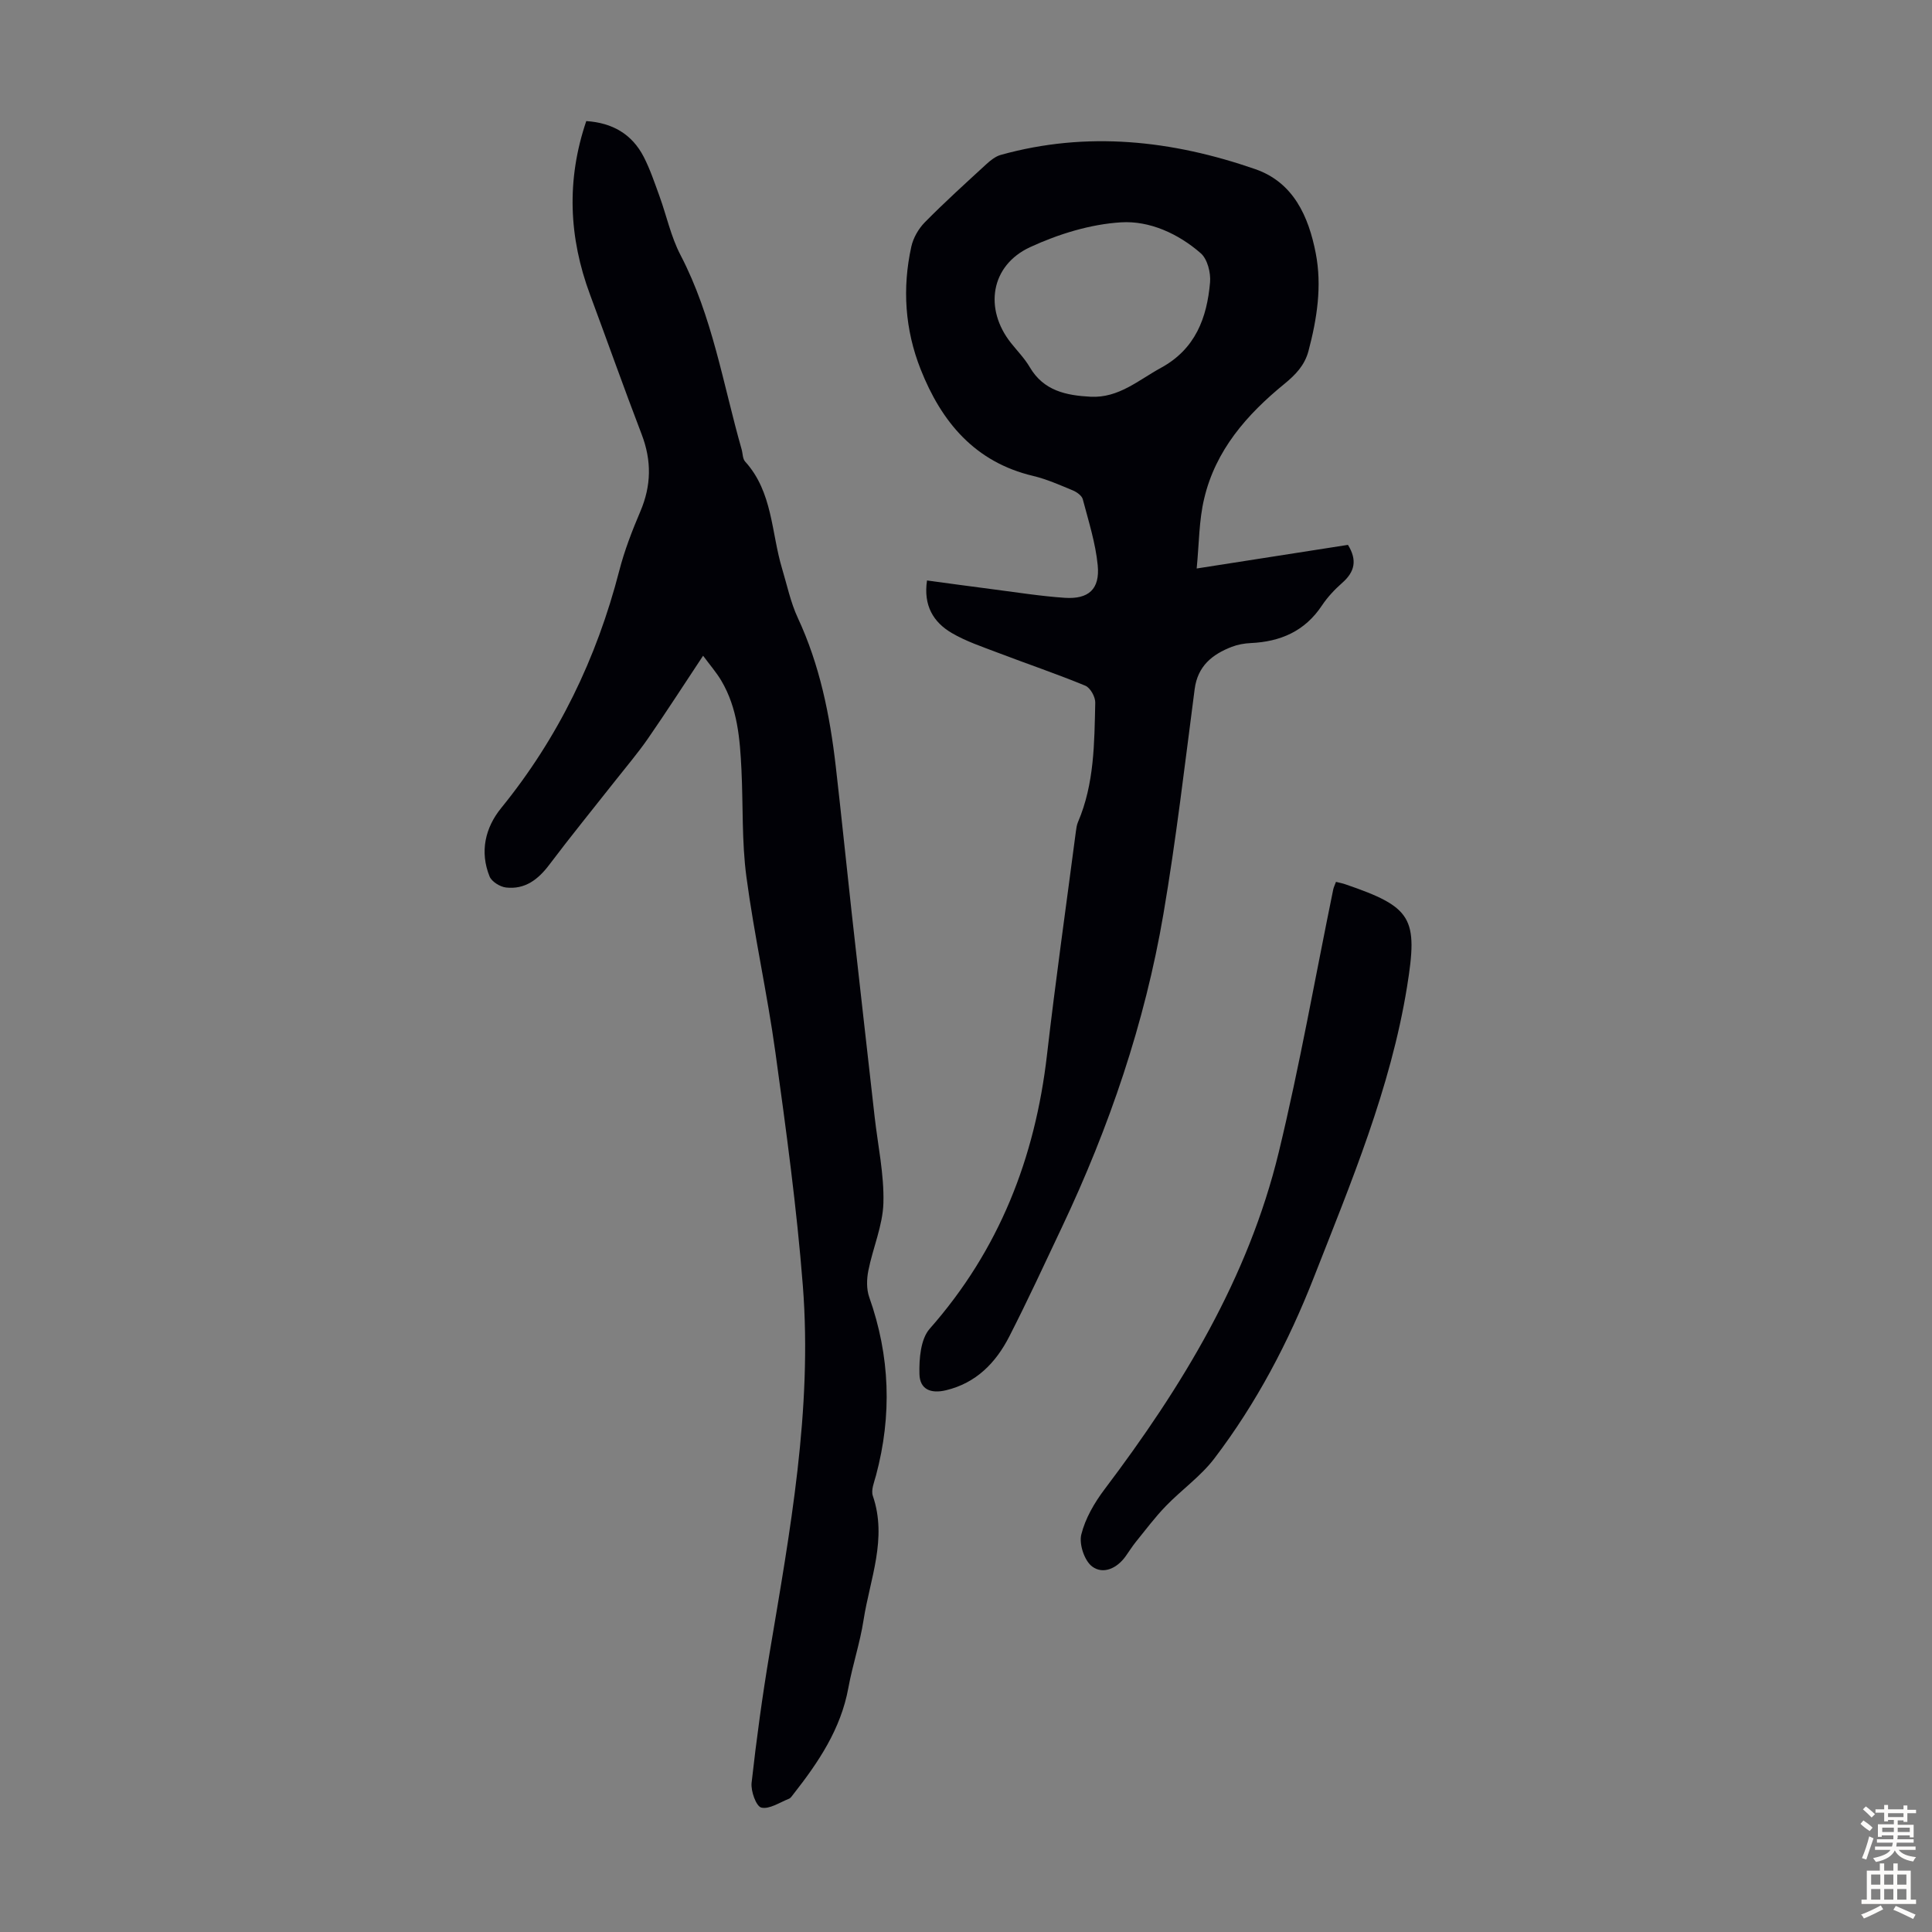
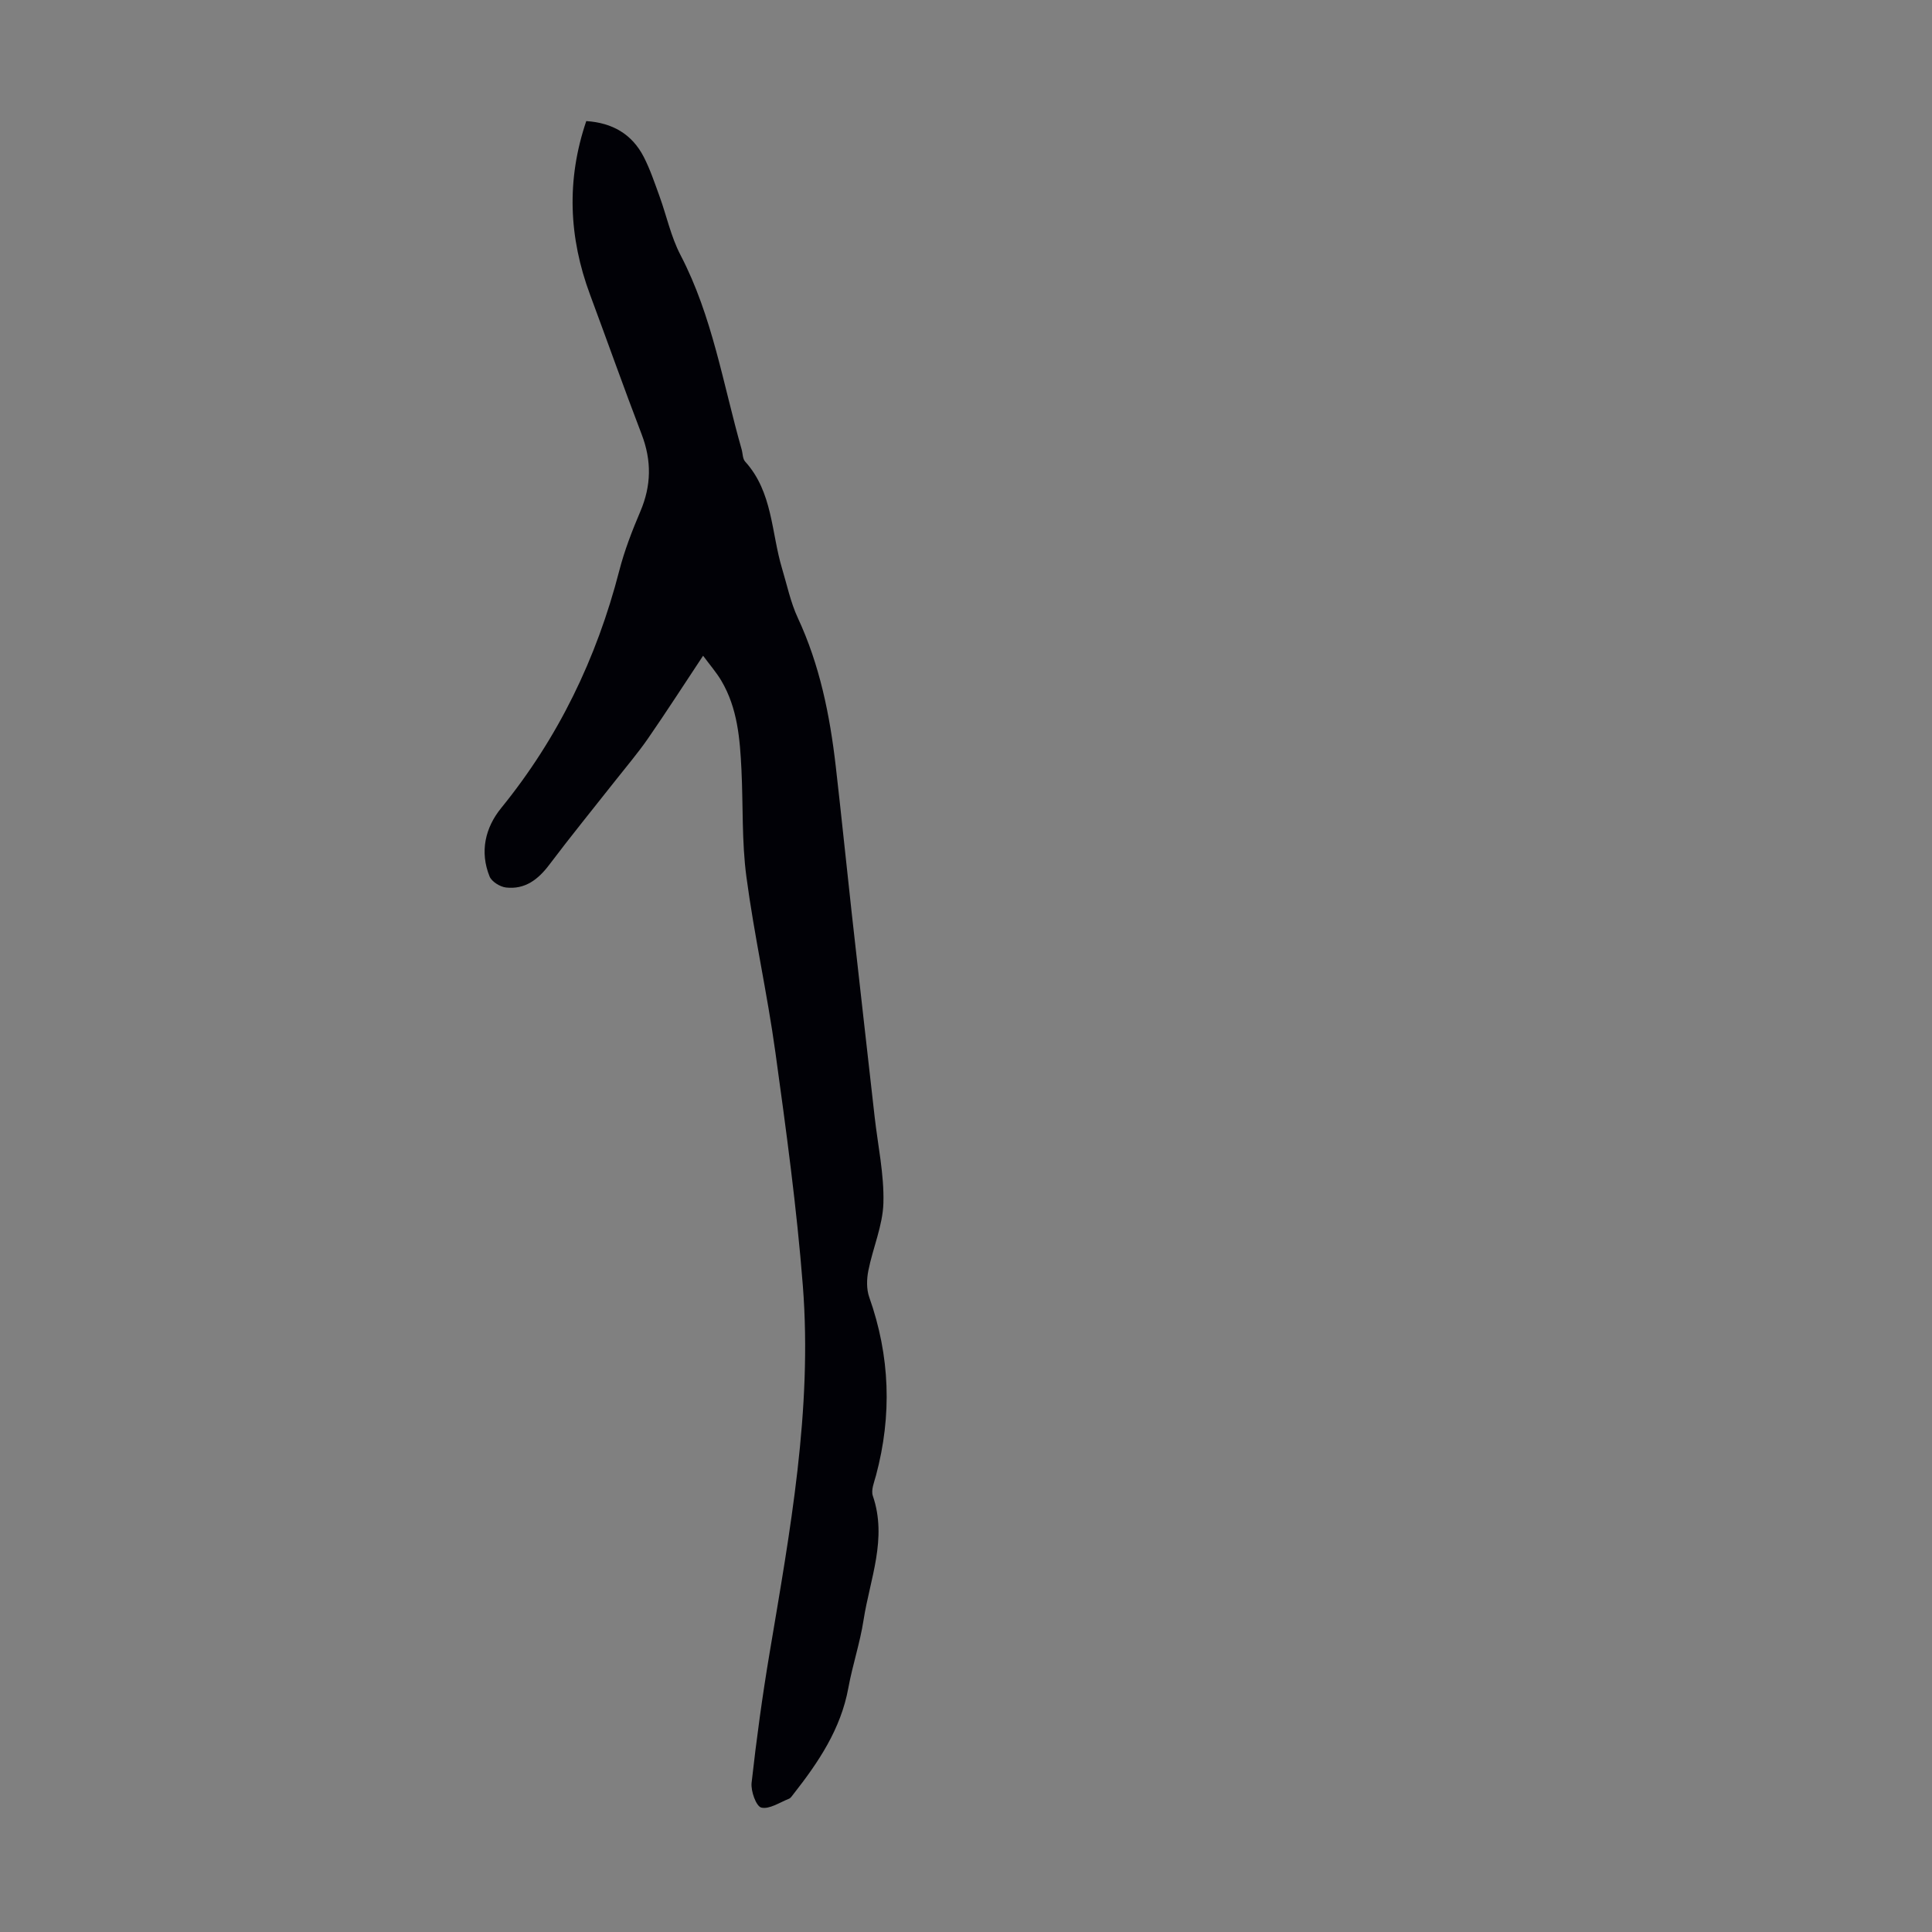
<svg xmlns="http://www.w3.org/2000/svg" enable-background="new 0 0 400 400" viewBox="0 0 400 400">
  <rect x="0" y="0" width="400" height="400" fill="#808080" stroke="none" />
  <g fill="#010106">
-     <path d="m247.76 117.7c11.14-1.74 21.28-3.32 31.32-4.89 1.96 3.17 1.4 5.58-1.15 7.83-1.59 1.4-3.09 2.99-4.25 4.74-3.53 5.31-8.58 7.48-14.73 7.76-1.32.06-2.7.31-3.93.78-4.05 1.57-7.06 3.98-7.68 8.77-2.03 15.52-3.83 31.09-6.46 46.51-3.85 22.59-11.21 44.15-21.01 64.86-3.58 7.57-7.09 15.18-10.9 22.63-2.78 5.44-6.85 9.65-13.12 11.15-3.16.75-5.41-.18-5.49-3.36-.08-3.15.24-7.23 2.12-9.37 14.38-16.3 21.83-35.36 24.29-56.73 1.78-15.44 3.97-30.83 5.98-46.24.09-.66.18-1.35.44-1.95 3.39-7.92 3.38-16.35 3.57-24.71.03-1.19-1.02-3.08-2.05-3.51-5.98-2.47-12.11-4.54-18.16-6.85-3.22-1.23-6.56-2.34-9.51-4.07-3.8-2.23-5.89-5.69-5.11-10.87 4.56.61 9.04 1.24 13.53 1.81 4.99.64 9.97 1.44 14.98 1.78 4.95.33 7.31-1.79 6.83-6.74-.45-4.61-1.9-9.14-3.09-13.66-.2-.76-1.26-1.51-2.09-1.85-2.68-1.11-5.37-2.31-8.17-2.98-12.1-2.86-19.01-11.19-23.32-22.1-3.24-8.2-3.82-16.77-1.92-25.38.4-1.81 1.49-3.71 2.8-5.04 4.08-4.14 8.4-8.05 12.69-11.99.88-.81 1.92-1.65 3.03-1.96 17.88-4.98 35.48-3.02 52.69 2.95 7.91 2.74 11.04 9.79 12.52 17.4 1.32 6.81.26 13.58-1.5 20.24-.79 2.98-2.68 4.93-5 6.83-7.76 6.33-14.25 13.73-16.6 23.75-1.08 4.49-1.04 9.24-1.55 14.46zm-21.97-35.56c5.83.3 9.92-3.45 14.6-6 7.12-3.89 9.5-10.34 10.14-17.69.17-1.98-.54-4.8-1.92-6.01-4.64-4.06-10.6-6.77-16.49-6.41-6.39.39-12.98 2.43-18.85 5.14-8.19 3.79-9.57 12.78-3.95 19.85 1.32 1.66 2.84 3.21 3.9 5.03 2.87 4.88 7.54 5.82 12.57 6.09z" />
    <path d="m145.57 135.76c-4 6.03-7.61 11.65-11.41 17.14-2.09 3.02-4.49 5.83-6.77 8.73-4.55 5.78-9.21 11.49-13.64 17.37-2.32 3.09-5.05 5.19-8.98 4.75-1.24-.14-2.97-1.21-3.41-2.29-2.06-5.11-.91-10.09 2.4-14.16 11.84-14.57 19.77-31 24.45-49.13 1.08-4.2 2.67-8.3 4.37-12.29 2.28-5.35 2.35-10.52.27-15.95-3.68-9.6-7.11-19.3-10.69-28.93-4.4-11.84-4.92-23.73-.78-35.93 5.43.35 9.49 2.71 11.92 7.45 1.31 2.57 2.24 5.35 3.23 8.07 1.48 4.07 2.38 8.43 4.37 12.23 6.61 12.68 8.79 26.69 12.64 40.19.25.86.2 1.97.73 2.55 5.73 6.31 5.4 14.68 7.65 22.16 1.03 3.42 1.76 6.98 3.25 10.19 4.55 9.77 6.64 20.12 7.86 30.71 1.16 10.1 2.18 20.22 3.3 30.33 1.56 14.08 3.17 28.16 4.75 42.24.67 5.95 1.98 11.93 1.82 17.86-.13 4.7-2.19 9.32-3.12 14.03-.35 1.76-.4 3.84.19 5.5 4.31 12.17 4.73 24.43 1.4 36.88-.37 1.39-1.07 3.04-.66 4.24 3.04 8.88-.6 17.22-1.92 25.71-.73 4.74-2.29 9.34-3.15 14.06-1.56 8.53-6.19 15.39-11.38 22-.27.35-.55.8-.93.95-1.91.75-4.05 2.22-5.71 1.82-1.06-.26-2.2-3.41-2.01-5.13 1-8.99 2.23-17.98 3.73-26.9 4.22-25.17 8.88-50.35 6.88-76.01-1.26-16.15-3.46-32.24-5.68-48.3-1.68-12.18-4.39-24.22-6.01-36.4-.97-7.29-.66-14.75-1.02-22.12-.31-6.38-.8-12.76-4.17-18.45-1-1.69-2.31-3.19-3.77-5.17z" />
-     <path d="m276.6 182.58c.8.2 1.35.3 1.87.48 13.94 4.76 15.15 6.96 12.84 21.26-3.41 21.04-11.6 40.52-19.3 60.17-5.24 13.38-11.89 26.04-20.6 37.48-2.81 3.69-6.78 6.47-10.04 9.85-2.23 2.3-4.16 4.89-6.18 7.38-.77.95-1.42 2.01-2.14 3.01-1.79 2.51-4.65 3.82-6.93 2.12-1.6-1.19-2.74-4.63-2.25-6.62.82-3.33 2.72-6.59 4.82-9.37 16.02-21.21 29.74-43.68 36.06-69.77 4.36-18.01 7.56-36.3 11.29-54.46.1-.43.3-.83.56-1.53z" />
  </g>
-   <path d="m385.2 377.6.6-.7c.6.4 1.3.9 1.9 1.5l-.6.7c-.8-.5-1.4-1-1.9-1.5zm.3 7.1c.6-1.4 1.1-2.9 1.5-4.5.3.1.6.3.9.4-.5 1.4-1 2.9-1.5 4.4zm.2-10.1.6-.6c.7.5 1.3 1.1 1.9 1.6l-.7.7c-.6-.6-1.2-1.2-1.8-1.7zm8.4-.8h.8v.9h1.8v.7h-1.8v1.8h-.8v-.3h-1.2v.9h3.3v2.6h-.8v-.4h-2.5c0 .3 0 .6-.1.8h3.4v.7h-3.5c0 .3-.1.6-.1.8h4v.7h-3.5c.7.9 1.9 1.3 3.6 1.5-.2.2-.4.5-.6.9-1.9-.3-3.2-1.1-3.8-2.3-.5 1.1-1.8 2-3.9 2.4-.2-.3-.4-.5-.6-.8 1.9-.4 3.1-.9 3.6-1.7h-3.2v-.7h3.5c.1-.2.1-.5.2-.8h-3.3v-.7h3.4c0-.2 0-.5 0-.8h-2.4v.3h-.8v-2.6h3.3v-.9h-1.2v.3h-.8v-1.8h-1.8v-.7h1.8v-.9h.8v.9h3.2zm-4.4 5.5h2.4c0-.3 0-.6 0-.9h-2.4zm1.2-3.1h3.2v-.8h-3.2zm4.4 2.2h-2.4v.9h2.5v-.9z" fill="#fcfbfa" />
-   <path d="m389.2 385.8h.9v1.5h1.9v-1.5h.9v1.5h2.7v6h1.1v.9h-11.3v-.9h1.1v-6h2.7zm.2 8.7.5.8c-1.2.6-2.5 1.3-4 1.9-.2-.3-.3-.6-.6-.8 1.6-.6 3-1.3 4.1-1.9zm-2-4.3h1.9v-2.1h-1.9zm0 3.1h1.9v-2.2h-1.9zm2.7-3.1h1.9v-2.1h-1.9zm0 3.1h1.9v-2.2h-1.9zm2.4 1.3c1.4.6 2.7 1.2 4.1 1.8l-.5.9c-1.5-.7-2.8-1.4-4.1-1.9zm2.2-6.5h-1.9v2.1h1.9zm-1.9 5.2h1.9v-2.2h-1.9z" fill="#fcfbfa" />
</svg>